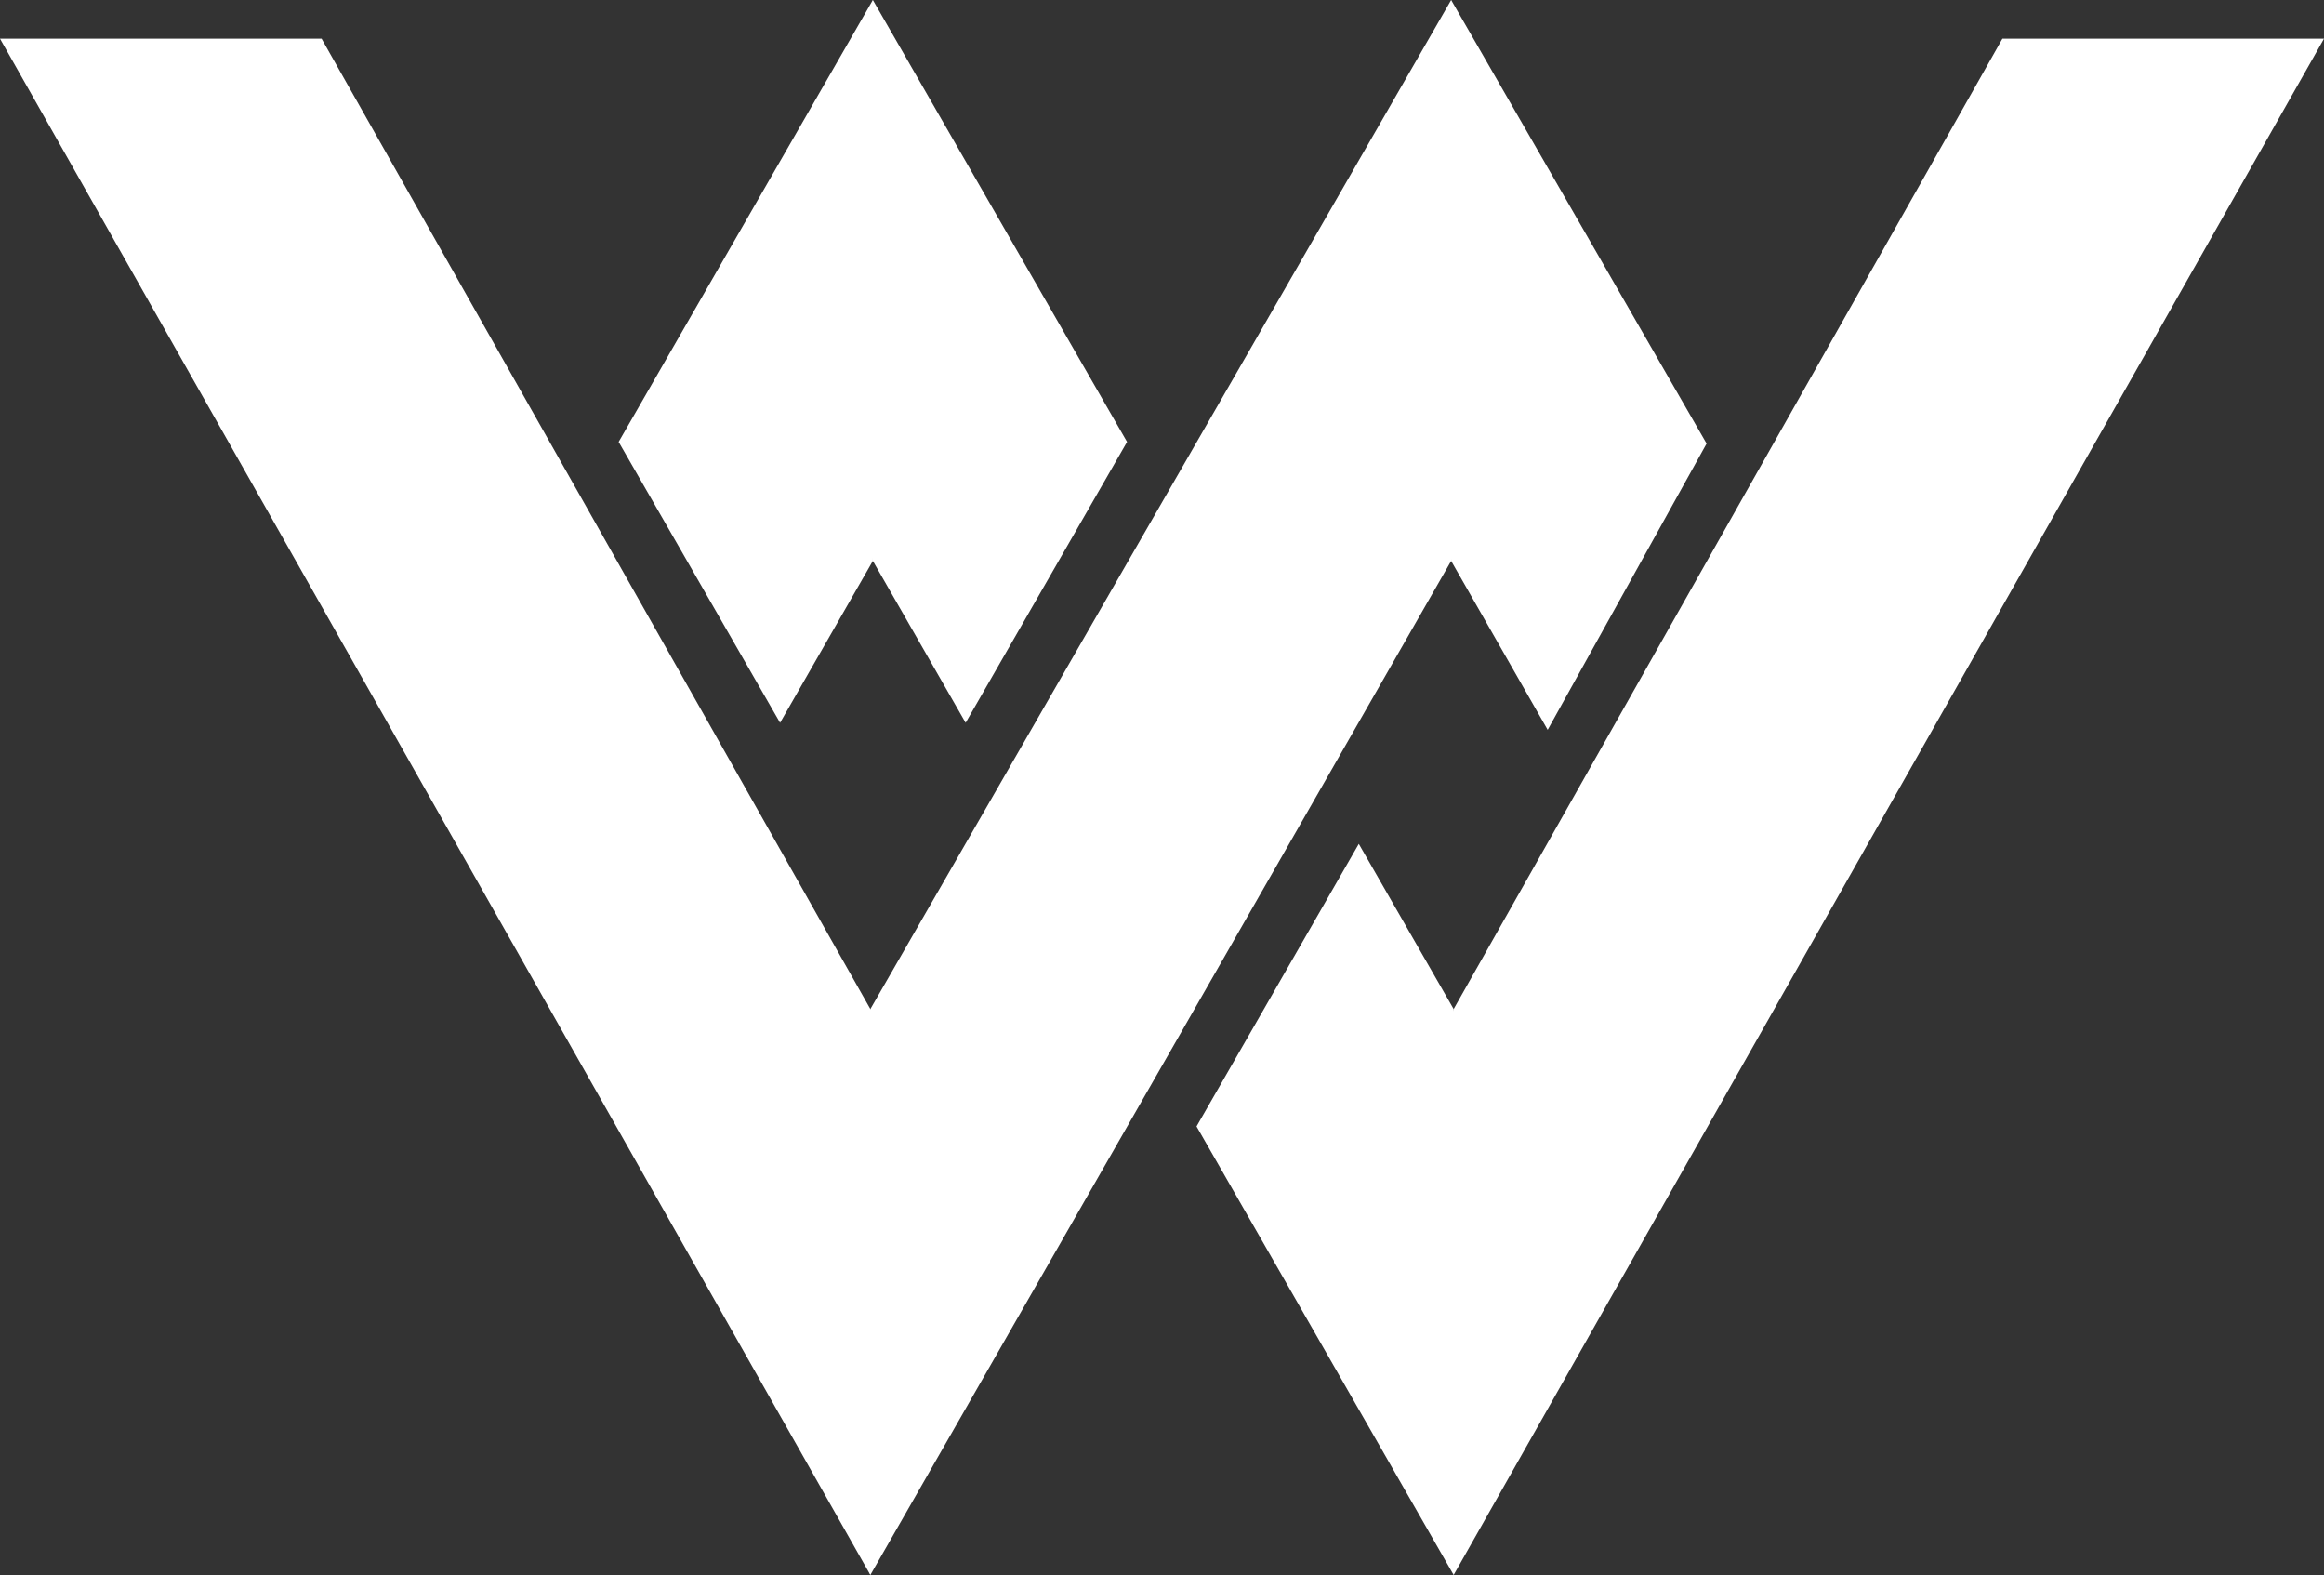
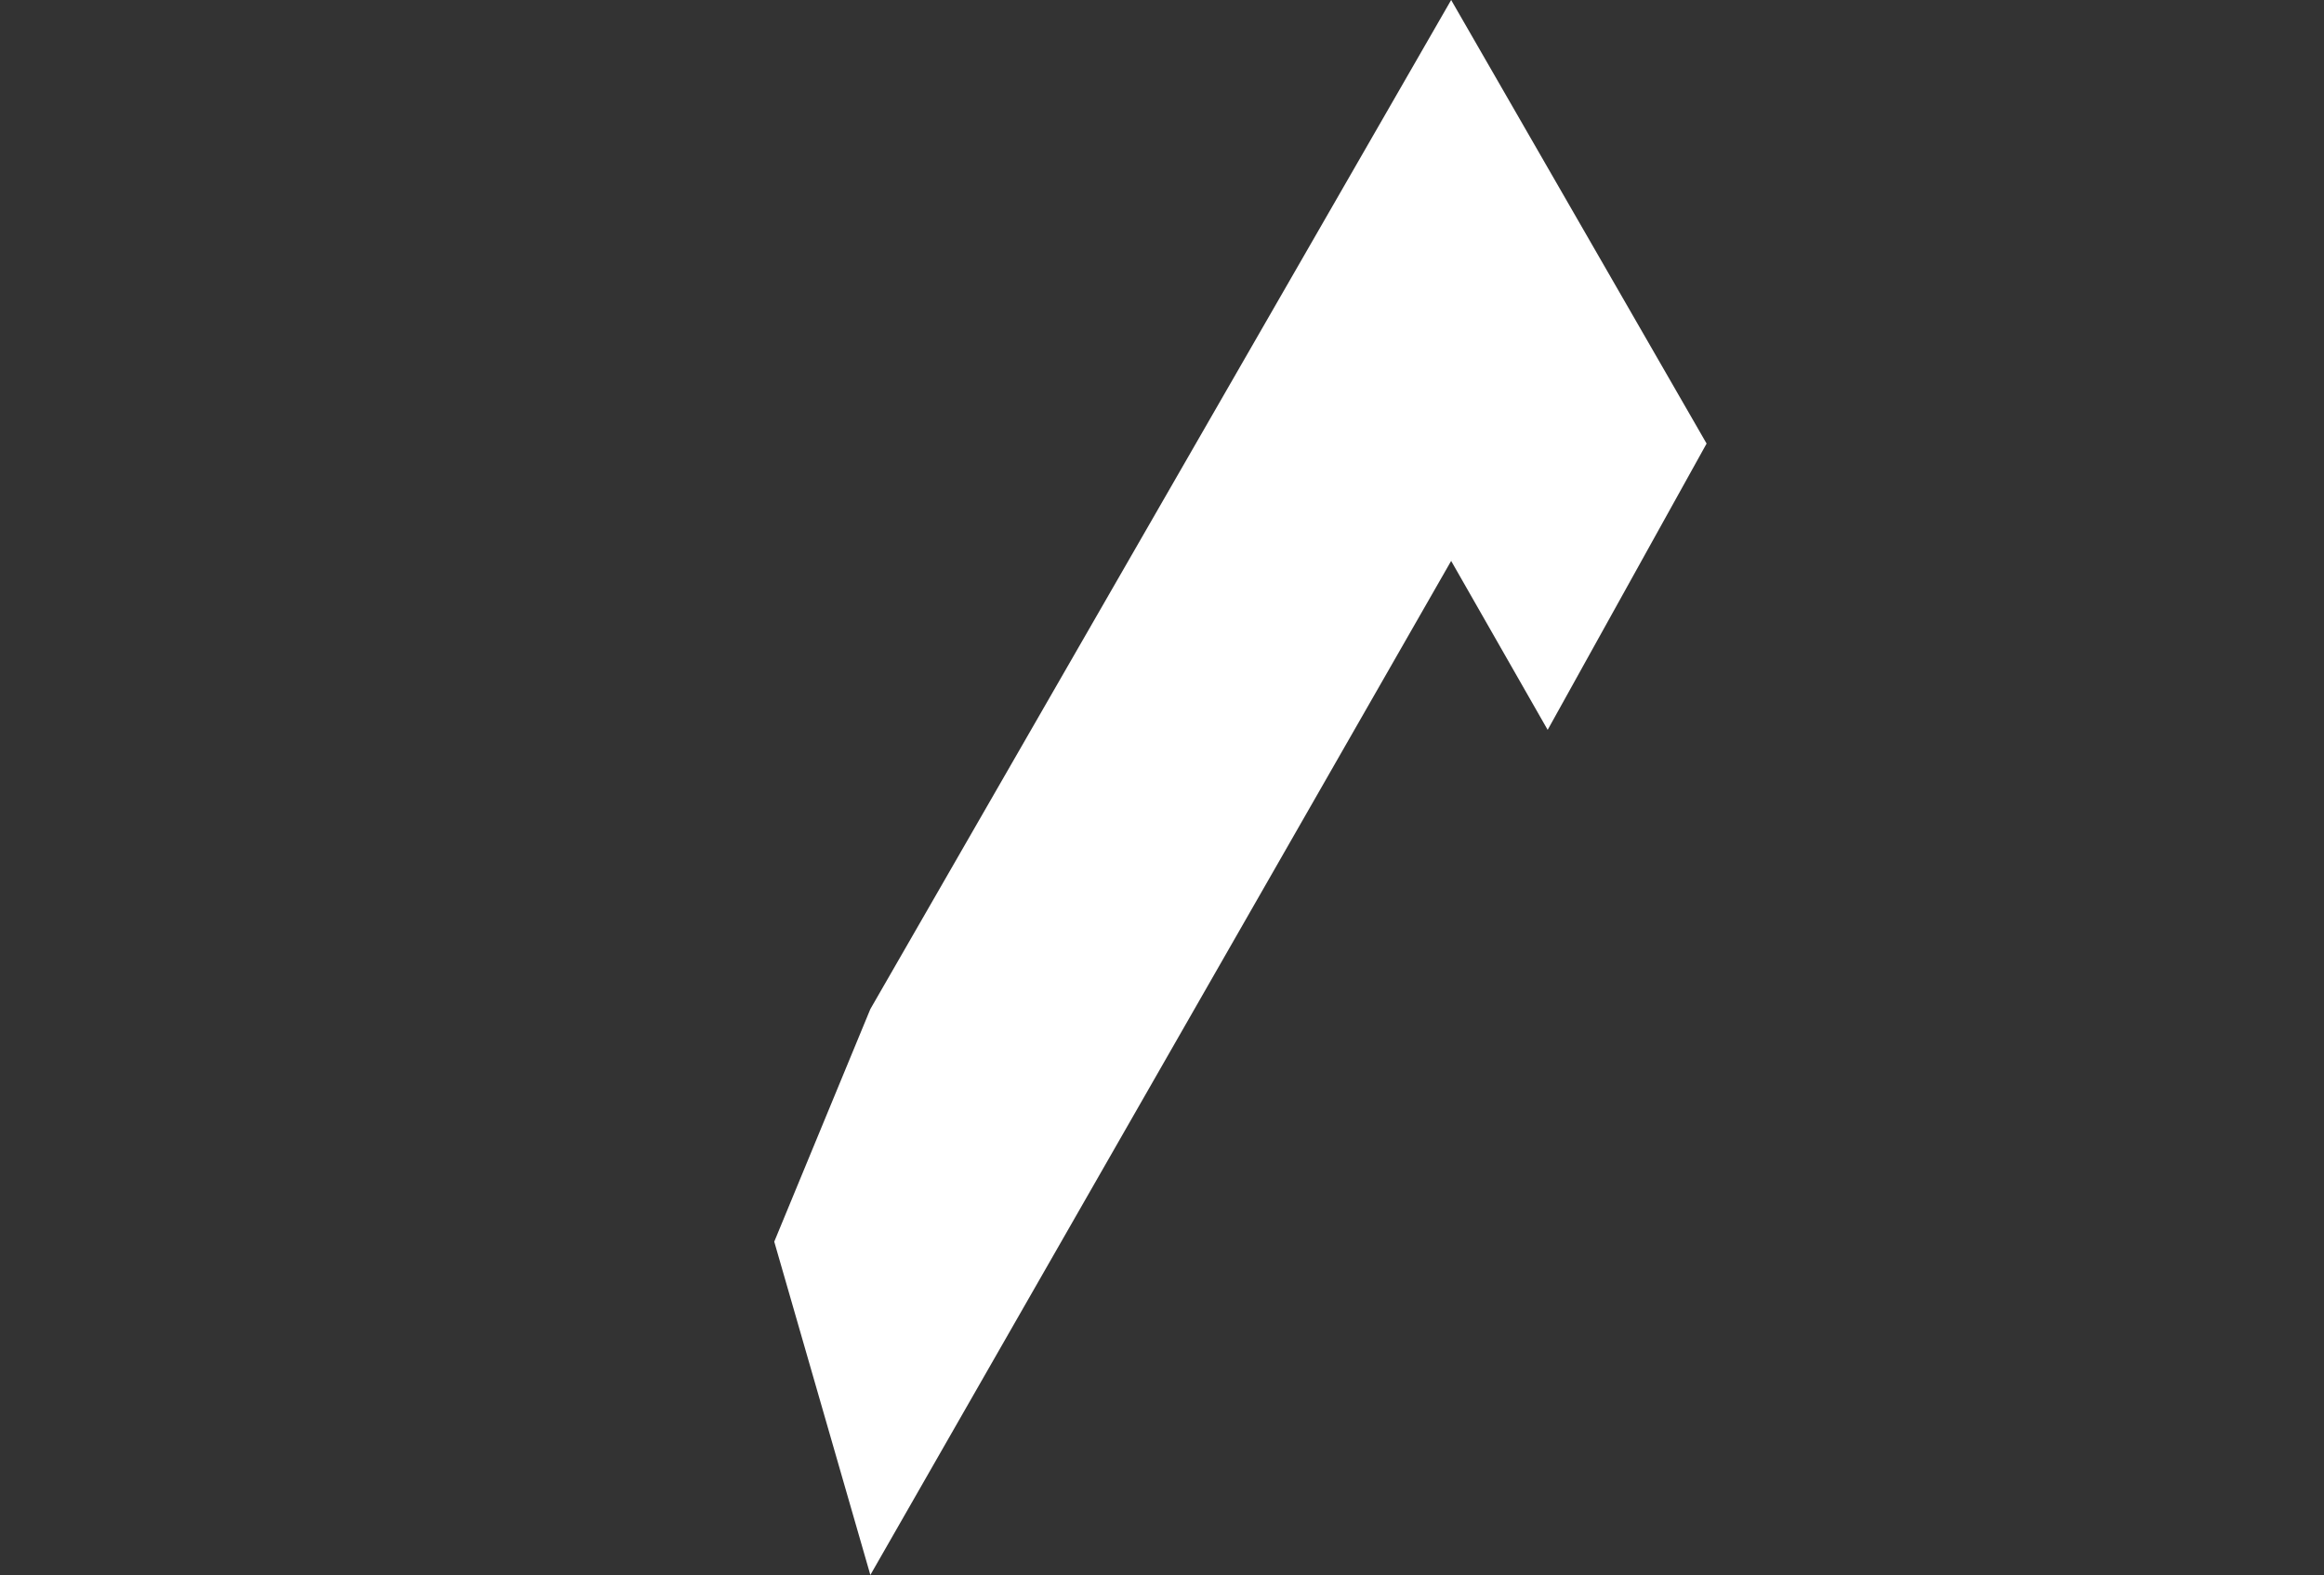
<svg xmlns="http://www.w3.org/2000/svg" viewBox="0 0 55.86 37.85">
  <rect x="0" y="0" width="55.86" height="37.85" fill="#333333" stroke="none" />
  <defs>
    <style>.cls-1{fill:#fff;}</style>
  </defs>
  <title>Ресурс 2</title>
  <g id="Слой_2" data-name="Слой 2">
    <g id="Слой_1-2" data-name="Слой 1">
      <g id="LOGO">
        <g id="logo-2" data-name="logo">
          <polygon id="Fill-1" class="cls-1" points="34.88 0 20.92 24.25 18.61 29.84 20.92 37.85 34.88 13.48 36.53 8.58 34.88 0" />
-           <polygon id="Fill-2" class="cls-1" points="48.13 0.93 34.94 24.25 32.96 30.57 34.94 37.85 55.86 0.93 48.13 0.93" />
-           <polygon id="Fill-3" class="cls-1" points="0 0.93 20.92 37.85 20.92 30.44 20.92 24.25 7.73 0.93 0 0.93" />
          <polygon id="Fill-4" class="cls-1" points="34.88 0 34.88 8.18 34.88 13.48 37.2 17.54 41.02 10.66 34.88 0" />
-           <polygon id="Fill-5" class="cls-1" points="20.98 0 19.4 7.84 20.98 13.48 23.21 17.37 27.09 10.62 20.98 0" />
-           <polygon id="Fill-6" class="cls-1" points="20.98 0 14.87 10.62 18.75 17.37 20.98 13.48 20.98 7.45 20.98 0" />
-           <polygon id="Fill-7" class="cls-1" points="28.76 27.07 34.94 37.85 34.94 24.25 32.66 20.28 28.76 27.07" />
        </g>
      </g>
    </g>
  </g>
</svg>